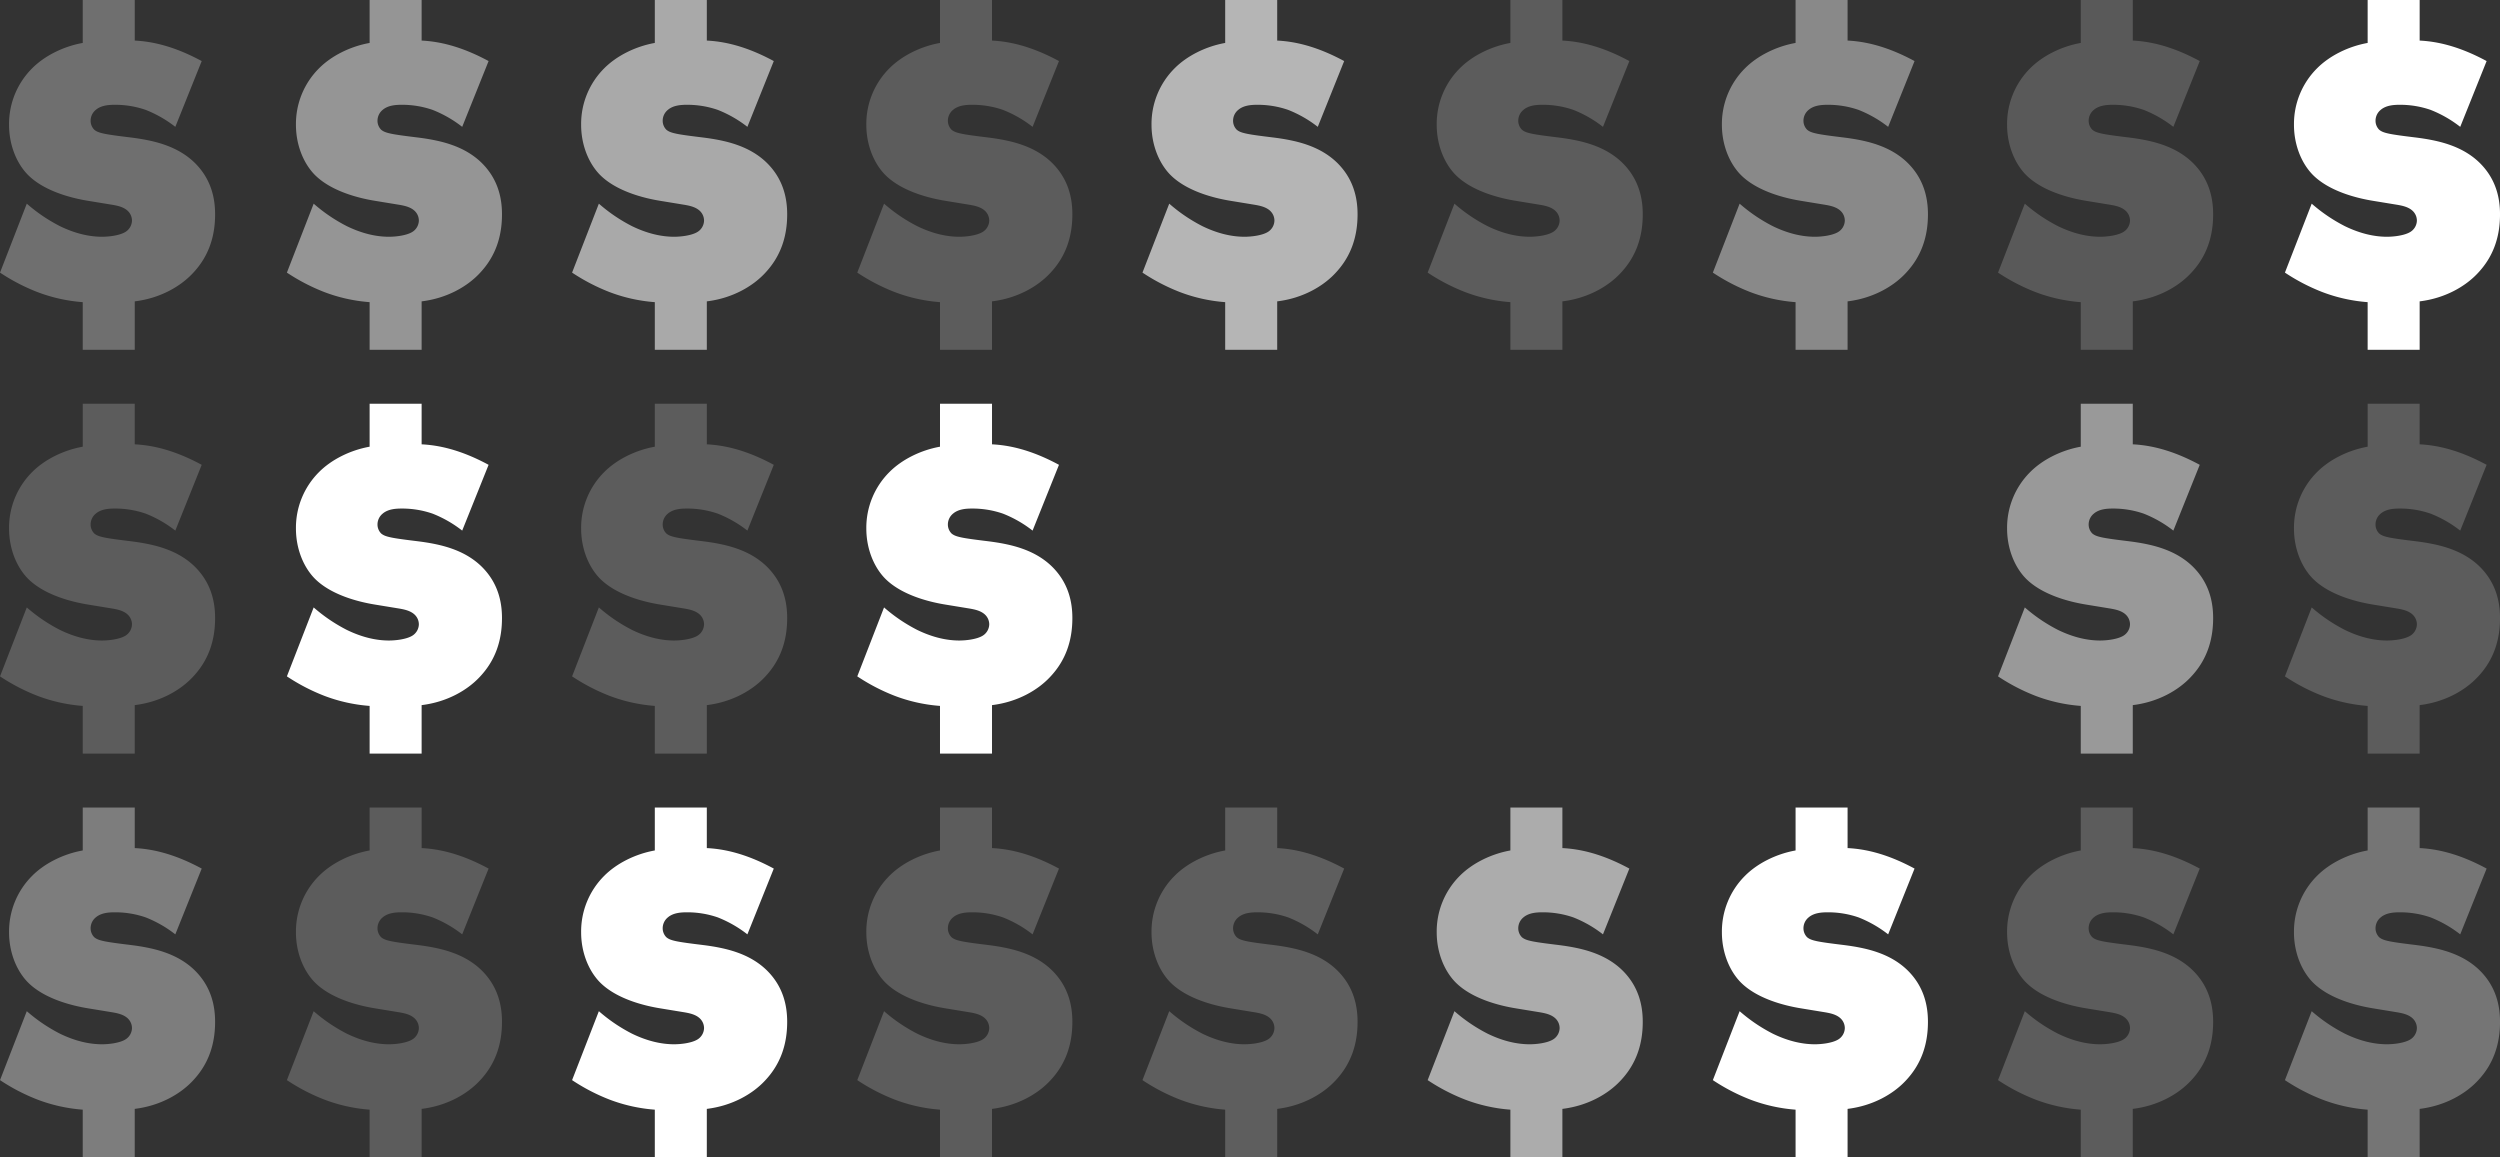
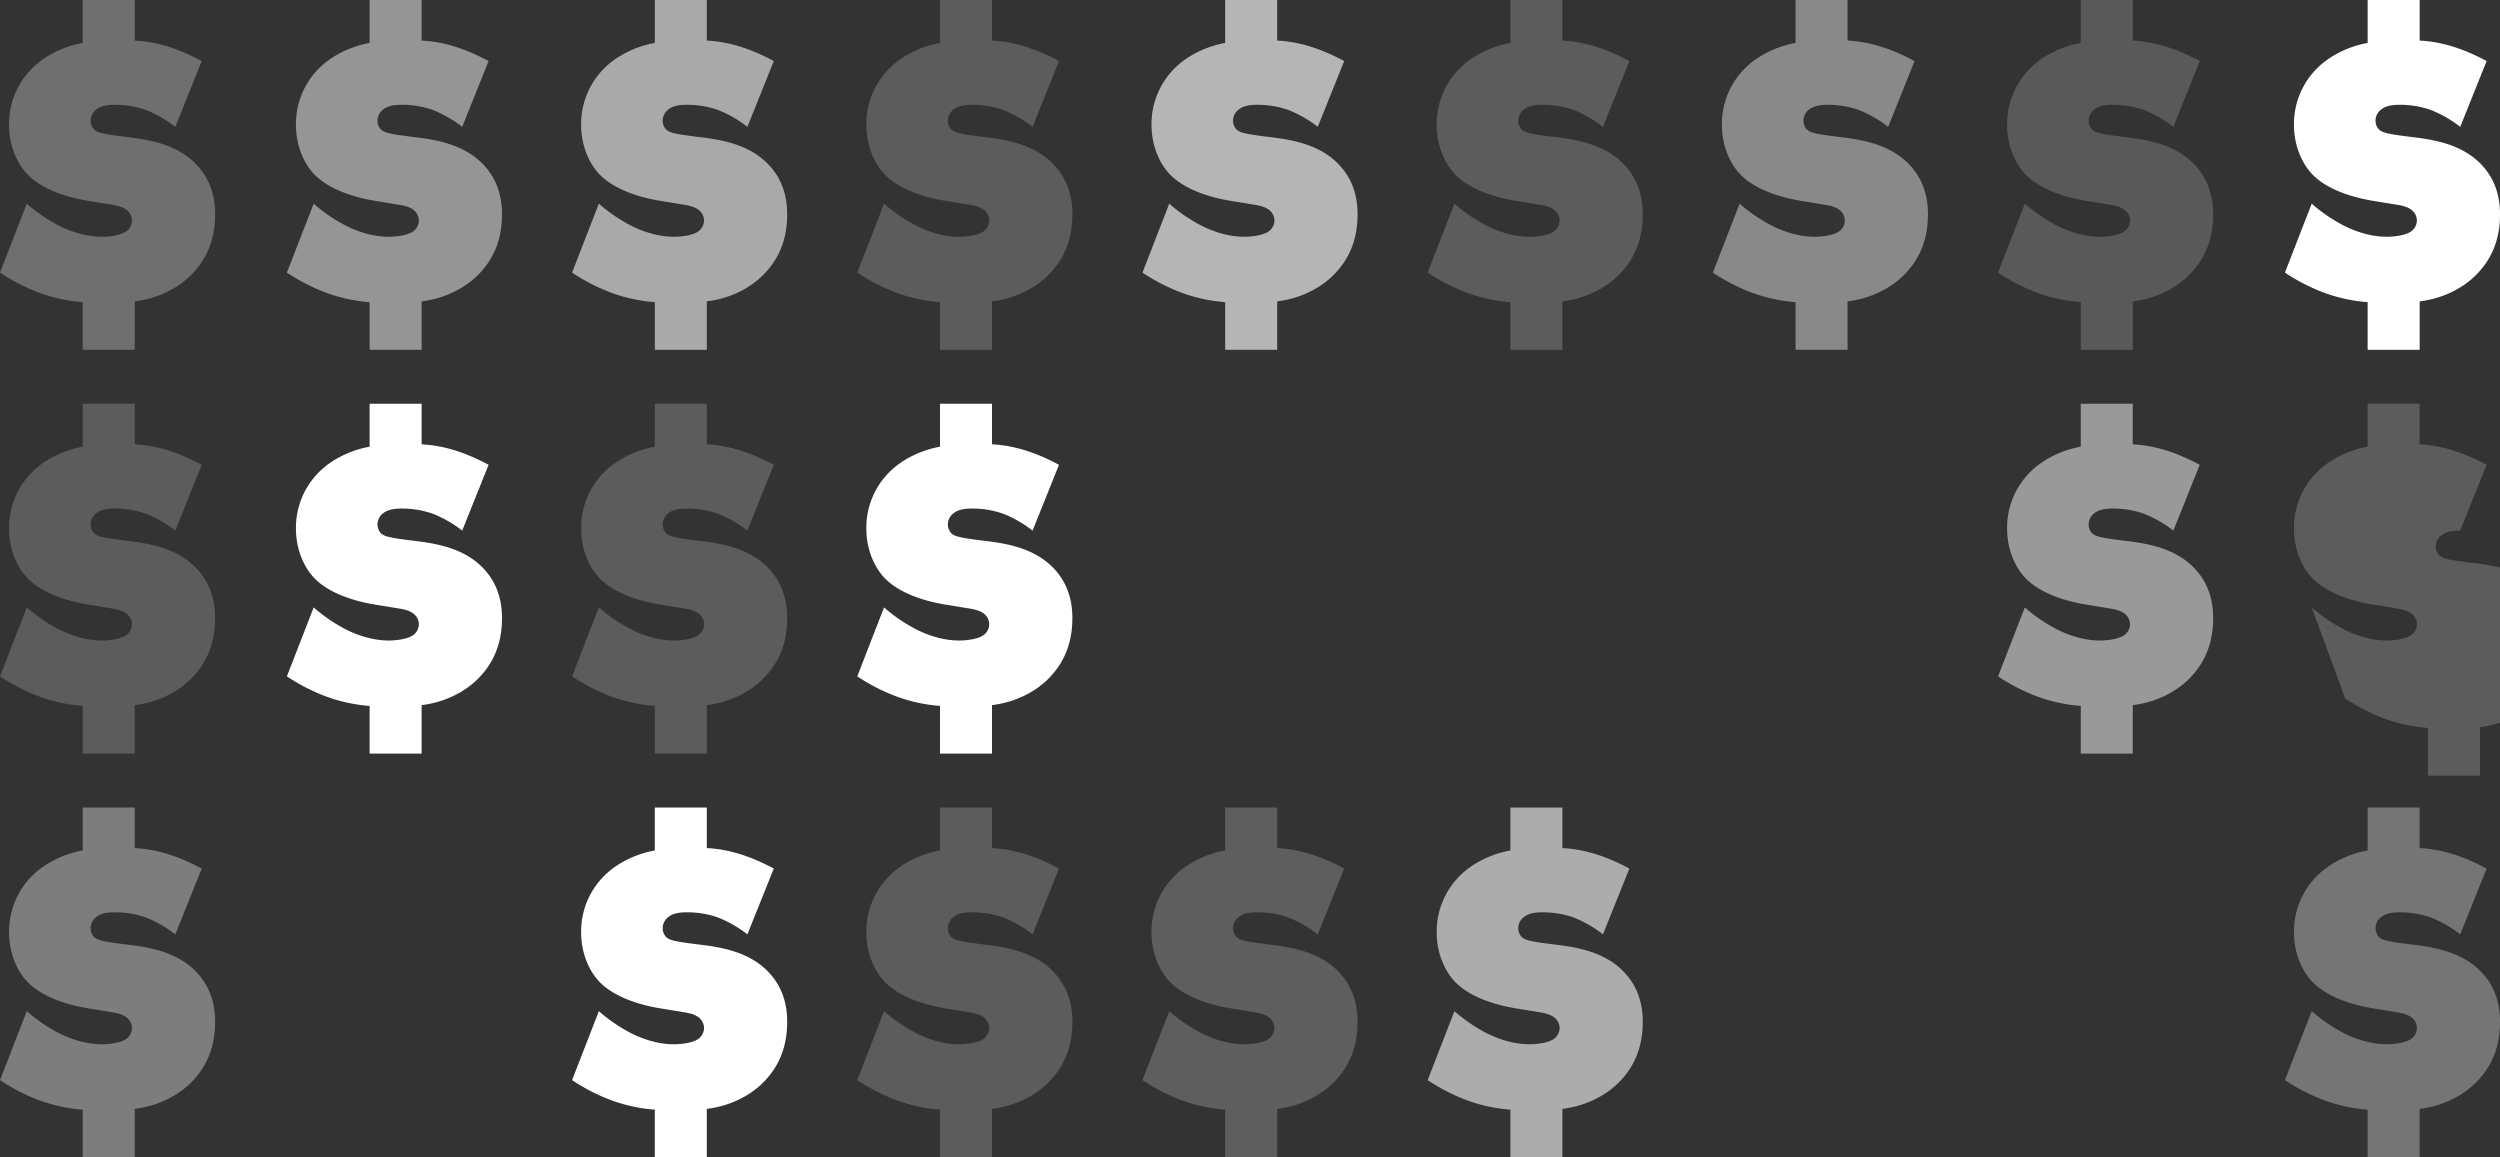
<svg xmlns="http://www.w3.org/2000/svg" width="1451.729" height="672.054" viewBox="0 0 1451.729 672.054">
  <rect x="0" y="0" width="1451.729" height="672.054" fill="#333333" stroke="none" />
  <g id="Group_213" data-name="Group 213" transform="translate(38.135 -3506.973)">
    <g id="Group_18" data-name="Group 18" transform="translate(-38.135 3506.973)" opacity="0.296">
      <path id="Path_18" data-name="Path 18" d="M1258.039,1094.949a94.607,94.607,0,0,0,19.215,13.039c9.38,4.575,17.615,6.177,24.477,6.177,3.889,0,10.065-.686,13.5-2.745a7.963,7.963,0,0,0,3.889-6.634,7.8,7.8,0,0,0-2.287-5.49c-2.517-2.517-6.405-3.2-8.922-3.66l-13.954-2.288c-10.065-1.6-26.079-5.719-35.458-15.327-6.405-6.634-10.752-17.156-10.752-28.823a45.609,45.609,0,0,1,13.5-32.94c7.092-7.093,17.843-12.582,29.281-14.64V976.682h30.2v23.561c9.15.458,21.961,2.746,38.888,11.9l-15.326,38.2a68.944,68.944,0,0,0-17.157-9.837,54.086,54.086,0,0,0-17.843-2.974c-3.432,0-8.007.229-11.21,2.974a8.138,8.138,0,0,0-2.974,6.406,7.359,7.359,0,0,0,2.058,5.032c2.288,2.058,6.177,2.745,21.275,4.575,12.581,1.6,27.222,4.575,37.745,15.327,8.464,8.693,11.209,18.987,11.209,29.281,0,12.81-3.66,24.476-13.039,34.313-7.092,7.549-18.759,14.412-33.628,16.241v28.138h-30.2v-27.68a93.253,93.253,0,0,1-26.536-5.948,112.609,112.609,0,0,1-21.5-11.21Z" transform="translate(-1242.483 -976.682)" fill="#fff" />
    </g>
    <g id="Group_43" data-name="Group 43" transform="translate(-38.135 3975.891)" opacity="0.362">
      <path id="Path_18-2" data-name="Path 18" d="M1258.039,1094.949a94.607,94.607,0,0,0,19.215,13.039c9.38,4.575,17.615,6.177,24.477,6.177,3.889,0,10.065-.686,13.5-2.745a7.963,7.963,0,0,0,3.889-6.634,7.8,7.8,0,0,0-2.287-5.49c-2.517-2.517-6.405-3.2-8.922-3.66l-13.954-2.288c-10.065-1.6-26.079-5.719-35.458-15.327-6.405-6.634-10.752-17.156-10.752-28.823a45.609,45.609,0,0,1,13.5-32.94c7.092-7.093,17.843-12.582,29.281-14.64V976.682h30.2v23.561c9.15.458,21.961,2.746,38.888,11.9l-15.326,38.2a68.944,68.944,0,0,0-17.157-9.837,54.086,54.086,0,0,0-17.843-2.974c-3.432,0-8.007.229-11.21,2.974a8.138,8.138,0,0,0-2.974,6.406,7.359,7.359,0,0,0,2.058,5.032c2.288,2.058,6.177,2.745,21.275,4.575,12.581,1.6,27.222,4.575,37.745,15.327,8.464,8.693,11.209,18.987,11.209,29.281,0,12.81-3.66,24.476-13.039,34.313-7.092,7.549-18.759,14.412-33.628,16.241v28.138h-30.2v-27.68a93.253,93.253,0,0,1-26.536-5.948,112.609,112.609,0,0,1-21.5-11.21Z" transform="translate(-1242.483 -976.682)" fill="#fff" />
    </g>
    <g id="Group_34" data-name="Group 34" transform="translate(-38.135 3741.432)" opacity="0.202">
      <path id="Path_18-3" data-name="Path 18" d="M1258.039,1094.949a94.607,94.607,0,0,0,19.215,13.039c9.38,4.575,17.615,6.177,24.477,6.177,3.889,0,10.065-.686,13.5-2.745a7.963,7.963,0,0,0,3.889-6.634,7.8,7.8,0,0,0-2.287-5.49c-2.517-2.517-6.405-3.2-8.922-3.66l-13.954-2.288c-10.065-1.6-26.079-5.719-35.458-15.327-6.405-6.634-10.752-17.156-10.752-28.823a45.609,45.609,0,0,1,13.5-32.94c7.092-7.093,17.843-12.582,29.281-14.64V976.682h30.2v23.561c9.15.458,21.961,2.746,38.888,11.9l-15.326,38.2a68.944,68.944,0,0,0-17.157-9.837,54.086,54.086,0,0,0-17.843-2.974c-3.432,0-8.007.229-11.21,2.974a8.138,8.138,0,0,0-2.974,6.406,7.359,7.359,0,0,0,2.058,5.032c2.288,2.058,6.177,2.745,21.275,4.575,12.581,1.6,27.222,4.575,37.745,15.327,8.464,8.693,11.209,18.987,11.209,29.281,0,12.81-3.66,24.476-13.039,34.313-7.092,7.549-18.759,14.412-33.628,16.241v28.138h-30.2v-27.68a93.253,93.253,0,0,1-26.536-5.948,112.609,112.609,0,0,1-21.5-11.21Z" transform="translate(-1242.483 -976.682)" fill="#fff" />
    </g>
    <g id="Group_22" data-name="Group 22" transform="translate(625.279 3506.973)" opacity="0.637">
      <path id="Path_18-4" data-name="Path 18" d="M1258.039,1094.949a94.607,94.607,0,0,0,19.215,13.039c9.38,4.575,17.615,6.177,24.477,6.177,3.889,0,10.065-.686,13.5-2.745a7.963,7.963,0,0,0,3.889-6.634,7.8,7.8,0,0,0-2.287-5.49c-2.517-2.517-6.405-3.2-8.922-3.66l-13.954-2.288c-10.065-1.6-26.079-5.719-35.458-15.327-6.405-6.634-10.752-17.156-10.752-28.823a45.609,45.609,0,0,1,13.5-32.94c7.092-7.093,17.843-12.582,29.281-14.64V976.682h30.2v23.561c9.15.458,21.961,2.746,38.888,11.9l-15.326,38.2a68.944,68.944,0,0,0-17.157-9.837,54.086,54.086,0,0,0-17.843-2.974c-3.432,0-8.007.229-11.21,2.974a8.138,8.138,0,0,0-2.974,6.406,7.359,7.359,0,0,0,2.058,5.032c2.288,2.058,6.177,2.745,21.275,4.575,12.581,1.6,27.222,4.575,37.745,15.327,8.464,8.693,11.209,18.987,11.209,29.281,0,12.81-3.66,24.476-13.039,34.313-7.092,7.549-18.759,14.412-33.628,16.241v28.138h-30.2v-27.68a93.253,93.253,0,0,1-26.536-5.948,112.609,112.609,0,0,1-21.5-11.21Z" transform="translate(-1242.483 -976.682)" fill="#fff" />
    </g>
    <g id="Group_44" data-name="Group 44" transform="translate(625.279 3975.891)" opacity="0.212">
      <path id="Path_18-5" data-name="Path 18" d="M1258.039,1094.949a94.607,94.607,0,0,0,19.215,13.039c9.38,4.575,17.615,6.177,24.477,6.177,3.889,0,10.065-.686,13.5-2.745a7.963,7.963,0,0,0,3.889-6.634,7.8,7.8,0,0,0-2.287-5.49c-2.517-2.517-6.405-3.2-8.922-3.66l-13.954-2.288c-10.065-1.6-26.079-5.719-35.458-15.327-6.405-6.634-10.752-17.156-10.752-28.823a45.609,45.609,0,0,1,13.5-32.94c7.092-7.093,17.843-12.582,29.281-14.64V976.682h30.2v23.561c9.15.458,21.961,2.746,38.888,11.9l-15.326,38.2a68.944,68.944,0,0,0-17.157-9.837,54.086,54.086,0,0,0-17.843-2.974c-3.432,0-8.007.229-11.21,2.974a8.138,8.138,0,0,0-2.974,6.406,7.359,7.359,0,0,0,2.058,5.032c2.288,2.058,6.177,2.745,21.275,4.575,12.581,1.6,27.222,4.575,37.745,15.327,8.464,8.693,11.209,18.987,11.209,29.281,0,12.81-3.66,24.476-13.039,34.313-7.092,7.549-18.759,14.412-33.628,16.241v28.138h-30.2v-27.68a93.253,93.253,0,0,1-26.536-5.948,112.609,112.609,0,0,1-21.5-11.21Z" transform="translate(-1242.483 -976.682)" fill="#fff" />
    </g>
    <g id="Group_21" data-name="Group 21" transform="translate(294.062 3506.973)" opacity="0.581">
      <path id="Path_18-6" data-name="Path 18" d="M1258.039,1094.949a94.607,94.607,0,0,0,19.215,13.039c9.38,4.575,17.615,6.177,24.477,6.177,3.889,0,10.065-.686,13.5-2.745a7.963,7.963,0,0,0,3.889-6.634,7.8,7.8,0,0,0-2.287-5.49c-2.517-2.517-6.405-3.2-8.922-3.66l-13.954-2.288c-10.065-1.6-26.079-5.719-35.458-15.327-6.405-6.634-10.752-17.156-10.752-28.823a45.609,45.609,0,0,1,13.5-32.94c7.092-7.093,17.843-12.582,29.281-14.64V976.682h30.2v23.561c9.15.458,21.961,2.746,38.888,11.9l-15.326,38.2a68.944,68.944,0,0,0-17.157-9.837,54.086,54.086,0,0,0-17.843-2.974c-3.432,0-8.007.229-11.21,2.974a8.138,8.138,0,0,0-2.974,6.406,7.359,7.359,0,0,0,2.058,5.032c2.288,2.058,6.177,2.745,21.275,4.575,12.581,1.6,27.222,4.575,37.745,15.327,8.464,8.693,11.209,18.987,11.209,29.281,0,12.81-3.66,24.476-13.039,34.313-7.092,7.549-18.759,14.412-33.628,16.241v28.138h-30.2v-27.68a93.253,93.253,0,0,1-26.536-5.948,112.609,112.609,0,0,1-21.5-11.21Z" transform="translate(-1242.483 -976.682)" fill="#fff" />
    </g>
    <g id="Group_45" data-name="Group 45" transform="translate(294.062 3975.891)">
      <path id="Path_18-7" data-name="Path 18" d="M1258.039,1094.949a94.607,94.607,0,0,0,19.215,13.039c9.38,4.575,17.615,6.177,24.477,6.177,3.889,0,10.065-.686,13.5-2.745a7.963,7.963,0,0,0,3.889-6.634,7.8,7.8,0,0,0-2.287-5.49c-2.517-2.517-6.405-3.2-8.922-3.66l-13.954-2.288c-10.065-1.6-26.079-5.719-35.458-15.327-6.405-6.634-10.752-17.156-10.752-28.823a45.609,45.609,0,0,1,13.5-32.94c7.092-7.093,17.843-12.582,29.281-14.64V976.682h30.2v23.561c9.15.458,21.961,2.746,38.888,11.9l-15.326,38.2a68.944,68.944,0,0,0-17.157-9.837,54.086,54.086,0,0,0-17.843-2.974c-3.432,0-8.007.229-11.21,2.974a8.138,8.138,0,0,0-2.974,6.406,7.359,7.359,0,0,0,2.058,5.032c2.288,2.058,6.177,2.745,21.275,4.575,12.581,1.6,27.222,4.575,37.745,15.327,8.464,8.693,11.209,18.987,11.209,29.281,0,12.81-3.66,24.476-13.039,34.313-7.092,7.549-18.759,14.412-33.628,16.241v28.138h-30.2v-27.68a93.253,93.253,0,0,1-26.536-5.948,112.609,112.609,0,0,1-21.5-11.21Z" transform="translate(-1242.483 -976.682)" fill="#fff" />
    </g>
    <g id="Group_35" data-name="Group 35" transform="translate(294.062 3741.432)" opacity="0.202">
      <path id="Path_18-8" data-name="Path 18" d="M1258.039,1094.949a94.607,94.607,0,0,0,19.215,13.039c9.38,4.575,17.615,6.177,24.477,6.177,3.889,0,10.065-.686,13.5-2.745a7.963,7.963,0,0,0,3.889-6.634,7.8,7.8,0,0,0-2.287-5.49c-2.517-2.517-6.405-3.2-8.922-3.66l-13.954-2.288c-10.065-1.6-26.079-5.719-35.458-15.327-6.405-6.634-10.752-17.156-10.752-28.823a45.609,45.609,0,0,1,13.5-32.94c7.092-7.093,17.843-12.582,29.281-14.64V976.682h30.2v23.561c9.15.458,21.961,2.746,38.888,11.9l-15.326,38.2a68.944,68.944,0,0,0-17.157-9.837,54.086,54.086,0,0,0-17.843-2.974c-3.432,0-8.007.229-11.21,2.974a8.138,8.138,0,0,0-2.974,6.406,7.359,7.359,0,0,0,2.058,5.032c2.288,2.058,6.177,2.745,21.275,4.575,12.581,1.6,27.222,4.575,37.745,15.327,8.464,8.693,11.209,18.987,11.209,29.281,0,12.81-3.66,24.476-13.039,34.313-7.092,7.549-18.759,14.412-33.628,16.241v28.138h-30.2v-27.68a93.253,93.253,0,0,1-26.536-5.948,112.609,112.609,0,0,1-21.5-11.21Z" transform="translate(-1242.483 -976.682)" fill="#fff" />
    </g>
    <g id="Group_33" data-name="Group 33" transform="translate(1122.104 3506.973)" opacity="0.19">
      <path id="Path_18-9" data-name="Path 18" d="M1258.039,1094.949a94.607,94.607,0,0,0,19.215,13.039c9.38,4.575,17.615,6.177,24.477,6.177,3.889,0,10.065-.686,13.5-2.745a7.963,7.963,0,0,0,3.889-6.634,7.8,7.8,0,0,0-2.287-5.49c-2.517-2.517-6.405-3.2-8.922-3.66l-13.954-2.288c-10.065-1.6-26.079-5.719-35.458-15.327-6.405-6.634-10.752-17.156-10.752-28.823a45.609,45.609,0,0,1,13.5-32.94c7.092-7.093,17.843-12.582,29.281-14.64V976.682h30.2v23.561c9.15.458,21.961,2.746,38.888,11.9l-15.326,38.2a68.944,68.944,0,0,0-17.157-9.837,54.086,54.086,0,0,0-17.843-2.974c-3.432,0-8.007.229-11.21,2.974a8.138,8.138,0,0,0-2.974,6.406,7.359,7.359,0,0,0,2.058,5.032c2.288,2.058,6.177,2.745,21.275,4.575,12.581,1.6,27.222,4.575,37.745,15.327,8.464,8.693,11.209,18.987,11.209,29.281,0,12.81-3.66,24.476-13.039,34.313-7.092,7.549-18.759,14.412-33.628,16.241v28.138h-30.2v-27.68a93.253,93.253,0,0,1-26.536-5.948,112.609,112.609,0,0,1-21.5-11.21Z" transform="translate(-1242.483 -976.682)" fill="#fff" />
    </g>
    <g id="Group_50" data-name="Group 50" transform="translate(1122.104 3975.891)" opacity="0.202">
-       <path id="Path_18-10" data-name="Path 18" d="M1258.039,1094.949a94.607,94.607,0,0,0,19.215,13.039c9.38,4.575,17.615,6.177,24.477,6.177,3.889,0,10.065-.686,13.5-2.745a7.963,7.963,0,0,0,3.889-6.634,7.8,7.8,0,0,0-2.287-5.49c-2.517-2.517-6.405-3.2-8.922-3.66l-13.954-2.288c-10.065-1.6-26.079-5.719-35.458-15.327-6.405-6.634-10.752-17.156-10.752-28.823a45.609,45.609,0,0,1,13.5-32.94c7.092-7.093,17.843-12.582,29.281-14.64V976.682h30.2v23.561c9.15.458,21.961,2.746,38.888,11.9l-15.326,38.2a68.944,68.944,0,0,0-17.157-9.837,54.086,54.086,0,0,0-17.843-2.974c-3.432,0-8.007.229-11.21,2.974a8.138,8.138,0,0,0-2.974,6.406,7.359,7.359,0,0,0,2.058,5.032c2.288,2.058,6.177,2.745,21.275,4.575,12.581,1.6,27.222,4.575,37.745,15.327,8.464,8.693,11.209,18.987,11.209,29.281,0,12.81-3.66,24.476-13.039,34.313-7.092,7.549-18.759,14.412-33.628,16.241v28.138h-30.2v-27.68a93.253,93.253,0,0,1-26.536-5.948,112.609,112.609,0,0,1-21.5-11.21Z" transform="translate(-1242.483 -976.682)" fill="#fff" />
-     </g>
+       </g>
    <g id="Group_41" data-name="Group 41" transform="translate(1122.104 3741.432)" opacity="0.5">
      <path id="Path_18-11" data-name="Path 18" d="M1258.039,1094.949a94.607,94.607,0,0,0,19.215,13.039c9.38,4.575,17.615,6.177,24.477,6.177,3.889,0,10.065-.686,13.5-2.745a7.963,7.963,0,0,0,3.889-6.634,7.8,7.8,0,0,0-2.287-5.49c-2.517-2.517-6.405-3.2-8.922-3.66l-13.954-2.288c-10.065-1.6-26.079-5.719-35.458-15.327-6.405-6.634-10.752-17.156-10.752-28.823a45.609,45.609,0,0,1,13.5-32.94c7.092-7.093,17.843-12.582,29.281-14.64V976.682h30.2v23.561c9.15.458,21.961,2.746,38.888,11.9l-15.326,38.2a68.944,68.944,0,0,0-17.157-9.837,54.086,54.086,0,0,0-17.843-2.974c-3.432,0-8.007.229-11.21,2.974a8.138,8.138,0,0,0-2.974,6.406,7.359,7.359,0,0,0,2.058,5.032c2.288,2.058,6.177,2.745,21.275,4.575,12.581,1.6,27.222,4.575,37.745,15.327,8.464,8.693,11.209,18.987,11.209,29.281,0,12.81-3.66,24.476-13.039,34.313-7.092,7.549-18.759,14.412-33.628,16.241v28.138h-30.2v-27.68a93.253,93.253,0,0,1-26.536-5.948,112.609,112.609,0,0,1-21.5-11.21Z" transform="translate(-1242.483 -976.682)" fill="#fff" />
    </g>
    <g id="Group_19" data-name="Group 19" transform="translate(128.454 3506.973)" opacity="0.479">
      <path id="Path_18-12" data-name="Path 18" d="M1258.039,1094.949a94.607,94.607,0,0,0,19.215,13.039c9.38,4.575,17.615,6.177,24.477,6.177,3.889,0,10.065-.686,13.5-2.745a7.963,7.963,0,0,0,3.889-6.634,7.8,7.8,0,0,0-2.287-5.49c-2.517-2.517-6.405-3.2-8.922-3.66l-13.954-2.288c-10.065-1.6-26.079-5.719-35.458-15.327-6.405-6.634-10.752-17.156-10.752-28.823a45.609,45.609,0,0,1,13.5-32.94c7.092-7.093,17.843-12.582,29.281-14.64V976.682h30.2v23.561c9.15.458,21.961,2.746,38.888,11.9l-15.326,38.2a68.944,68.944,0,0,0-17.157-9.837,54.086,54.086,0,0,0-17.843-2.974c-3.432,0-8.007.229-11.21,2.974a8.138,8.138,0,0,0-2.974,6.406,7.359,7.359,0,0,0,2.058,5.032c2.288,2.058,6.177,2.745,21.275,4.575,12.581,1.6,27.222,4.575,37.745,15.327,8.464,8.693,11.209,18.987,11.209,29.281,0,12.81-3.66,24.476-13.039,34.313-7.092,7.549-18.759,14.412-33.628,16.241v28.138h-30.2v-27.68a93.253,93.253,0,0,1-26.536-5.948,112.609,112.609,0,0,1-21.5-11.21Z" transform="translate(-1242.483 -976.682)" fill="#fff" />
    </g>
    <g id="Group_46" data-name="Group 46" transform="translate(128.454 3975.891)" opacity="0.202">
-       <path id="Path_18-13" data-name="Path 18" d="M1258.039,1094.949a94.607,94.607,0,0,0,19.215,13.039c9.38,4.575,17.615,6.177,24.477,6.177,3.889,0,10.065-.686,13.5-2.745a7.963,7.963,0,0,0,3.889-6.634,7.8,7.8,0,0,0-2.287-5.49c-2.517-2.517-6.405-3.2-8.922-3.66l-13.954-2.288c-10.065-1.6-26.079-5.719-35.458-15.327-6.405-6.634-10.752-17.156-10.752-28.823a45.609,45.609,0,0,1,13.5-32.94c7.092-7.093,17.843-12.582,29.281-14.64V976.682h30.2v23.561c9.15.458,21.961,2.746,38.888,11.9l-15.326,38.2a68.944,68.944,0,0,0-17.157-9.837,54.086,54.086,0,0,0-17.843-2.974c-3.432,0-8.007.229-11.21,2.974a8.138,8.138,0,0,0-2.974,6.406,7.359,7.359,0,0,0,2.058,5.032c2.288,2.058,6.177,2.745,21.275,4.575,12.581,1.6,27.222,4.575,37.745,15.327,8.464,8.693,11.209,18.987,11.209,29.281,0,12.81-3.66,24.476-13.039,34.313-7.092,7.549-18.759,14.412-33.628,16.241v28.138h-30.2v-27.68a93.253,93.253,0,0,1-26.536-5.948,112.609,112.609,0,0,1-21.5-11.21Z" transform="translate(-1242.483 -976.682)" fill="#fff" />
-     </g>
+       </g>
    <g id="Group_36" data-name="Group 36" transform="translate(128.454 3741.432)">
      <path id="Path_18-14" data-name="Path 18" d="M1258.039,1094.949a94.607,94.607,0,0,0,19.215,13.039c9.38,4.575,17.615,6.177,24.477,6.177,3.889,0,10.065-.686,13.5-2.745a7.963,7.963,0,0,0,3.889-6.634,7.8,7.8,0,0,0-2.287-5.49c-2.517-2.517-6.405-3.2-8.922-3.66l-13.954-2.288c-10.065-1.6-26.079-5.719-35.458-15.327-6.405-6.634-10.752-17.156-10.752-28.823a45.609,45.609,0,0,1,13.5-32.94c7.092-7.093,17.843-12.582,29.281-14.64V976.682h30.2v23.561c9.15.458,21.961,2.746,38.888,11.9l-15.326,38.2a68.944,68.944,0,0,0-17.157-9.837,54.086,54.086,0,0,0-17.843-2.974c-3.432,0-8.007.229-11.21,2.974a8.138,8.138,0,0,0-2.974,6.406,7.359,7.359,0,0,0,2.058,5.032c2.288,2.058,6.177,2.745,21.275,4.575,12.581,1.6,27.222,4.575,37.745,15.327,8.464,8.693,11.209,18.987,11.209,29.281,0,12.81-3.66,24.476-13.039,34.313-7.092,7.549-18.759,14.412-33.628,16.241v28.138h-30.2v-27.68a93.253,93.253,0,0,1-26.536-5.948,112.609,112.609,0,0,1-21.5-11.21Z" transform="translate(-1242.483 -976.682)" fill="#fff" />
    </g>
    <g id="Group_24" data-name="Group 24" transform="translate(790.887 3506.973)" opacity="0.202">
      <path id="Path_18-15" data-name="Path 18" d="M1258.039,1094.949a94.607,94.607,0,0,0,19.215,13.039c9.38,4.575,17.615,6.177,24.477,6.177,3.889,0,10.065-.686,13.5-2.745a7.963,7.963,0,0,0,3.889-6.634,7.8,7.8,0,0,0-2.287-5.49c-2.517-2.517-6.405-3.2-8.922-3.66l-13.954-2.288c-10.065-1.6-26.079-5.719-35.458-15.327-6.405-6.634-10.752-17.156-10.752-28.823a45.609,45.609,0,0,1,13.5-32.94c7.092-7.093,17.843-12.582,29.281-14.64V976.682h30.2v23.561c9.15.458,21.961,2.746,38.888,11.9l-15.326,38.2a68.944,68.944,0,0,0-17.157-9.837,54.086,54.086,0,0,0-17.843-2.974c-3.432,0-8.007.229-11.21,2.974a8.138,8.138,0,0,0-2.974,6.406,7.359,7.359,0,0,0,2.058,5.032c2.288,2.058,6.177,2.745,21.275,4.575,12.581,1.6,27.222,4.575,37.745,15.327,8.464,8.693,11.209,18.987,11.209,29.281,0,12.81-3.66,24.476-13.039,34.313-7.092,7.549-18.759,14.412-33.628,16.241v28.138h-30.2v-27.68a93.253,93.253,0,0,1-26.536-5.948,112.609,112.609,0,0,1-21.5-11.21Z" transform="translate(-1242.483 -976.682)" fill="#fff" />
    </g>
    <g id="Group_47" data-name="Group 47" transform="translate(790.887 3975.891)" opacity="0.59">
      <path id="Path_18-16" data-name="Path 18" d="M1258.039,1094.949a94.607,94.607,0,0,0,19.215,13.039c9.38,4.575,17.615,6.177,24.477,6.177,3.889,0,10.065-.686,13.5-2.745a7.963,7.963,0,0,0,3.889-6.634,7.8,7.8,0,0,0-2.287-5.49c-2.517-2.517-6.405-3.2-8.922-3.66l-13.954-2.288c-10.065-1.6-26.079-5.719-35.458-15.327-6.405-6.634-10.752-17.156-10.752-28.823a45.609,45.609,0,0,1,13.5-32.94c7.092-7.093,17.843-12.582,29.281-14.64V976.682h30.2v23.561c9.15.458,21.961,2.746,38.888,11.9l-15.326,38.2a68.944,68.944,0,0,0-17.157-9.837,54.086,54.086,0,0,0-17.843-2.974c-3.432,0-8.007.229-11.21,2.974a8.138,8.138,0,0,0-2.974,6.406,7.359,7.359,0,0,0,2.058,5.032c2.288,2.058,6.177,2.745,21.275,4.575,12.581,1.6,27.222,4.575,37.745,15.327,8.464,8.693,11.209,18.987,11.209,29.281,0,12.81-3.66,24.476-13.039,34.313-7.092,7.549-18.759,14.412-33.628,16.241v28.138h-30.2v-27.68a93.253,93.253,0,0,1-26.536-5.948,112.609,112.609,0,0,1-21.5-11.21Z" transform="translate(-1242.483 -976.682)" fill="#fff" />
    </g>
    <g id="Group_20" data-name="Group 20" transform="translate(459.67 3506.973)" opacity="0.202">
      <path id="Path_18-17" data-name="Path 18" d="M1258.039,1094.949a94.607,94.607,0,0,0,19.215,13.039c9.38,4.575,17.615,6.177,24.477,6.177,3.889,0,10.065-.686,13.5-2.745a7.963,7.963,0,0,0,3.889-6.634,7.8,7.8,0,0,0-2.287-5.49c-2.517-2.517-6.405-3.2-8.922-3.66l-13.954-2.288c-10.065-1.6-26.079-5.719-35.458-15.327-6.405-6.634-10.752-17.156-10.752-28.823a45.609,45.609,0,0,1,13.5-32.94c7.092-7.093,17.843-12.582,29.281-14.64V976.682h30.2v23.561c9.15.458,21.961,2.746,38.888,11.9l-15.326,38.2a68.944,68.944,0,0,0-17.157-9.837,54.086,54.086,0,0,0-17.843-2.974c-3.432,0-8.007.229-11.21,2.974a8.138,8.138,0,0,0-2.974,6.406,7.359,7.359,0,0,0,2.058,5.032c2.288,2.058,6.177,2.745,21.275,4.575,12.581,1.6,27.222,4.575,37.745,15.327,8.464,8.693,11.209,18.987,11.209,29.281,0,12.81-3.66,24.476-13.039,34.313-7.092,7.549-18.759,14.412-33.628,16.241v28.138h-30.2v-27.68a93.253,93.253,0,0,1-26.536-5.948,112.609,112.609,0,0,1-21.5-11.21Z" transform="translate(-1242.483 -976.682)" fill="#fff" />
    </g>
    <g id="Group_48" data-name="Group 48" transform="translate(459.67 3975.891)" opacity="0.202">
      <path id="Path_18-18" data-name="Path 18" d="M1258.039,1094.949a94.607,94.607,0,0,0,19.215,13.039c9.38,4.575,17.615,6.177,24.477,6.177,3.889,0,10.065-.686,13.5-2.745a7.963,7.963,0,0,0,3.889-6.634,7.8,7.8,0,0,0-2.287-5.49c-2.517-2.517-6.405-3.2-8.922-3.66l-13.954-2.288c-10.065-1.6-26.079-5.719-35.458-15.327-6.405-6.634-10.752-17.156-10.752-28.823a45.609,45.609,0,0,1,13.5-32.94c7.092-7.093,17.843-12.582,29.281-14.64V976.682h30.2v23.561c9.15.458,21.961,2.746,38.888,11.9l-15.326,38.2a68.944,68.944,0,0,0-17.157-9.837,54.086,54.086,0,0,0-17.843-2.974c-3.432,0-8.007.229-11.21,2.974a8.138,8.138,0,0,0-2.974,6.406,7.359,7.359,0,0,0,2.058,5.032c2.288,2.058,6.177,2.745,21.275,4.575,12.581,1.6,27.222,4.575,37.745,15.327,8.464,8.693,11.209,18.987,11.209,29.281,0,12.81-3.66,24.476-13.039,34.313-7.092,7.549-18.759,14.412-33.628,16.241v28.138h-30.2v-27.68a93.253,93.253,0,0,1-26.536-5.948,112.609,112.609,0,0,1-21.5-11.21Z" transform="translate(-1242.483 -976.682)" fill="#fff" />
    </g>
    <g id="Group_37" data-name="Group 37" transform="translate(459.67 3741.432)">
      <path id="Path_18-19" data-name="Path 18" d="M1258.039,1094.949a94.607,94.607,0,0,0,19.215,13.039c9.38,4.575,17.615,6.177,24.477,6.177,3.889,0,10.065-.686,13.5-2.745a7.963,7.963,0,0,0,3.889-6.634,7.8,7.8,0,0,0-2.287-5.49c-2.517-2.517-6.405-3.2-8.922-3.66l-13.954-2.288c-10.065-1.6-26.079-5.719-35.458-15.327-6.405-6.634-10.752-17.156-10.752-28.823a45.609,45.609,0,0,1,13.5-32.94c7.092-7.093,17.843-12.582,29.281-14.64V976.682h30.2v23.561c9.15.458,21.961,2.746,38.888,11.9l-15.326,38.2a68.944,68.944,0,0,0-17.157-9.837,54.086,54.086,0,0,0-17.843-2.974c-3.432,0-8.007.229-11.21,2.974a8.138,8.138,0,0,0-2.974,6.406,7.359,7.359,0,0,0,2.058,5.032c2.288,2.058,6.177,2.745,21.275,4.575,12.581,1.6,27.222,4.575,37.745,15.327,8.464,8.693,11.209,18.987,11.209,29.281,0,12.81-3.66,24.476-13.039,34.313-7.092,7.549-18.759,14.412-33.628,16.241v28.138h-30.2v-27.68a93.253,93.253,0,0,1-26.536-5.948,112.609,112.609,0,0,1-21.5-11.21Z" transform="translate(-1242.483 -976.682)" fill="#fff" />
    </g>
    <g id="Group_25" data-name="Group 25" transform="translate(956.496 3506.973)" opacity="0.425">
      <path id="Path_18-20" data-name="Path 18" d="M1258.039,1094.949a94.607,94.607,0,0,0,19.215,13.039c9.38,4.575,17.615,6.177,24.477,6.177,3.889,0,10.065-.686,13.5-2.745a7.963,7.963,0,0,0,3.889-6.634,7.8,7.8,0,0,0-2.287-5.49c-2.517-2.517-6.405-3.2-8.922-3.66l-13.954-2.288c-10.065-1.6-26.079-5.719-35.458-15.327-6.405-6.634-10.752-17.156-10.752-28.823a45.609,45.609,0,0,1,13.5-32.94c7.092-7.093,17.843-12.582,29.281-14.64V976.682h30.2v23.561c9.15.458,21.961,2.746,38.888,11.9l-15.326,38.2a68.944,68.944,0,0,0-17.157-9.837,54.086,54.086,0,0,0-17.843-2.974c-3.432,0-8.007.229-11.21,2.974a8.138,8.138,0,0,0-2.974,6.406,7.359,7.359,0,0,0,2.058,5.032c2.288,2.058,6.177,2.745,21.275,4.575,12.581,1.6,27.222,4.575,37.745,15.327,8.464,8.693,11.209,18.987,11.209,29.281,0,12.81-3.66,24.476-13.039,34.313-7.092,7.549-18.759,14.412-33.628,16.241v28.138h-30.2v-27.68a93.253,93.253,0,0,1-26.536-5.948,112.609,112.609,0,0,1-21.5-11.21Z" transform="translate(-1242.483 -976.682)" fill="#fff" />
    </g>
    <g id="Group_49" data-name="Group 49" transform="translate(956.496 3975.891)">
-       <path id="Path_18-21" data-name="Path 18" d="M1258.039,1094.949a94.607,94.607,0,0,0,19.215,13.039c9.38,4.575,17.615,6.177,24.477,6.177,3.889,0,10.065-.686,13.5-2.745a7.963,7.963,0,0,0,3.889-6.634,7.8,7.8,0,0,0-2.287-5.49c-2.517-2.517-6.405-3.2-8.922-3.66l-13.954-2.288c-10.065-1.6-26.079-5.719-35.458-15.327-6.405-6.634-10.752-17.156-10.752-28.823a45.609,45.609,0,0,1,13.5-32.94c7.092-7.093,17.843-12.582,29.281-14.64V976.682h30.2v23.561c9.15.458,21.961,2.746,38.888,11.9l-15.326,38.2a68.944,68.944,0,0,0-17.157-9.837,54.086,54.086,0,0,0-17.843-2.974c-3.432,0-8.007.229-11.21,2.974a8.138,8.138,0,0,0-2.974,6.406,7.359,7.359,0,0,0,2.058,5.032c2.288,2.058,6.177,2.745,21.275,4.575,12.581,1.6,27.222,4.575,37.745,15.327,8.464,8.693,11.209,18.987,11.209,29.281,0,12.81-3.66,24.476-13.039,34.313-7.092,7.549-18.759,14.412-33.628,16.241v28.138h-30.2v-27.68a93.253,93.253,0,0,1-26.536-5.948,112.609,112.609,0,0,1-21.5-11.21Z" transform="translate(-1242.483 -976.682)" fill="#fff" />
-     </g>
+       </g>
    <g id="Group_32" data-name="Group 32" transform="translate(1288.693 3506.973)">
      <path id="Path_18-22" data-name="Path 18" d="M1258.039,1094.949a94.607,94.607,0,0,0,19.215,13.039c9.38,4.575,17.615,6.177,24.477,6.177,3.889,0,10.065-.686,13.5-2.745a7.963,7.963,0,0,0,3.889-6.634,7.8,7.8,0,0,0-2.287-5.49c-2.517-2.517-6.405-3.2-8.922-3.66l-13.954-2.288c-10.065-1.6-26.079-5.719-35.458-15.327-6.405-6.634-10.752-17.156-10.752-28.823a45.609,45.609,0,0,1,13.5-32.94c7.092-7.093,17.843-12.582,29.281-14.64V976.682h30.2v23.561c9.15.458,21.961,2.746,38.888,11.9l-15.326,38.2a68.944,68.944,0,0,0-17.157-9.837,54.086,54.086,0,0,0-17.843-2.974c-3.432,0-8.007.229-11.21,2.974a8.138,8.138,0,0,0-2.974,6.406,7.359,7.359,0,0,0,2.058,5.032c2.288,2.058,6.177,2.745,21.275,4.575,12.581,1.6,27.222,4.575,37.745,15.327,8.464,8.693,11.209,18.987,11.209,29.281,0,12.81-3.66,24.476-13.039,34.313-7.092,7.549-18.759,14.412-33.628,16.241v28.138h-30.2v-27.68a93.253,93.253,0,0,1-26.536-5.948,112.609,112.609,0,0,1-21.5-11.21Z" transform="translate(-1242.483 -976.682)" fill="#fff" />
    </g>
    <g id="Group_51" data-name="Group 51" transform="translate(1288.693 3975.891)" opacity="0.326">
      <path id="Path_18-23" data-name="Path 18" d="M1258.039,1094.949a94.607,94.607,0,0,0,19.215,13.039c9.38,4.575,17.615,6.177,24.477,6.177,3.889,0,10.065-.686,13.5-2.745a7.963,7.963,0,0,0,3.889-6.634,7.8,7.8,0,0,0-2.287-5.49c-2.517-2.517-6.405-3.2-8.922-3.66l-13.954-2.288c-10.065-1.6-26.079-5.719-35.458-15.327-6.405-6.634-10.752-17.156-10.752-28.823a45.609,45.609,0,0,1,13.5-32.94c7.092-7.093,17.843-12.582,29.281-14.64V976.682h30.2v23.561c9.15.458,21.961,2.746,38.888,11.9l-15.326,38.2a68.944,68.944,0,0,0-17.157-9.837,54.086,54.086,0,0,0-17.843-2.974c-3.432,0-8.007.229-11.21,2.974a8.138,8.138,0,0,0-2.974,6.406,7.359,7.359,0,0,0,2.058,5.032c2.288,2.058,6.177,2.745,21.275,4.575,12.581,1.6,27.222,4.575,37.745,15.327,8.464,8.693,11.209,18.987,11.209,29.281,0,12.81-3.66,24.476-13.039,34.313-7.092,7.549-18.759,14.412-33.628,16.241v28.138h-30.2v-27.68a93.253,93.253,0,0,1-26.536-5.948,112.609,112.609,0,0,1-21.5-11.21Z" transform="translate(-1242.483 -976.682)" fill="#fff" />
    </g>
    <g id="Group_42" data-name="Group 42" transform="translate(1288.693 3741.432)" opacity="0.202">
-       <path id="Path_18-24" data-name="Path 18" d="M1258.039,1094.949a94.607,94.607,0,0,0,19.215,13.039c9.38,4.575,17.615,6.177,24.477,6.177,3.889,0,10.065-.686,13.5-2.745a7.963,7.963,0,0,0,3.889-6.634,7.8,7.8,0,0,0-2.287-5.49c-2.517-2.517-6.405-3.2-8.922-3.66l-13.954-2.288c-10.065-1.6-26.079-5.719-35.458-15.327-6.405-6.634-10.752-17.156-10.752-28.823a45.609,45.609,0,0,1,13.5-32.94c7.092-7.093,17.843-12.582,29.281-14.64V976.682h30.2v23.561c9.15.458,21.961,2.746,38.888,11.9l-15.326,38.2a68.944,68.944,0,0,0-17.157-9.837,54.086,54.086,0,0,0-17.843-2.974c-3.432,0-8.007.229-11.21,2.974a8.138,8.138,0,0,0-2.974,6.406,7.359,7.359,0,0,0,2.058,5.032c2.288,2.058,6.177,2.745,21.275,4.575,12.581,1.6,27.222,4.575,37.745,15.327,8.464,8.693,11.209,18.987,11.209,29.281,0,12.81-3.66,24.476-13.039,34.313-7.092,7.549-18.759,14.412-33.628,16.241v28.138h-30.2v-27.68a93.253,93.253,0,0,1-26.536-5.948,112.609,112.609,0,0,1-21.5-11.21Z" transform="translate(-1242.483 -976.682)" fill="#fff" />
+       <path id="Path_18-24" data-name="Path 18" d="M1258.039,1094.949a94.607,94.607,0,0,0,19.215,13.039c9.38,4.575,17.615,6.177,24.477,6.177,3.889,0,10.065-.686,13.5-2.745a7.963,7.963,0,0,0,3.889-6.634,7.8,7.8,0,0,0-2.287-5.49c-2.517-2.517-6.405-3.2-8.922-3.66l-13.954-2.288c-10.065-1.6-26.079-5.719-35.458-15.327-6.405-6.634-10.752-17.156-10.752-28.823a45.609,45.609,0,0,1,13.5-32.94c7.092-7.093,17.843-12.582,29.281-14.64V976.682h30.2v23.561c9.15.458,21.961,2.746,38.888,11.9l-15.326,38.2c-3.432,0-8.007.229-11.21,2.974a8.138,8.138,0,0,0-2.974,6.406,7.359,7.359,0,0,0,2.058,5.032c2.288,2.058,6.177,2.745,21.275,4.575,12.581,1.6,27.222,4.575,37.745,15.327,8.464,8.693,11.209,18.987,11.209,29.281,0,12.81-3.66,24.476-13.039,34.313-7.092,7.549-18.759,14.412-33.628,16.241v28.138h-30.2v-27.68a93.253,93.253,0,0,1-26.536-5.948,112.609,112.609,0,0,1-21.5-11.21Z" transform="translate(-1242.483 -976.682)" fill="#fff" />
    </g>
  </g>
</svg>